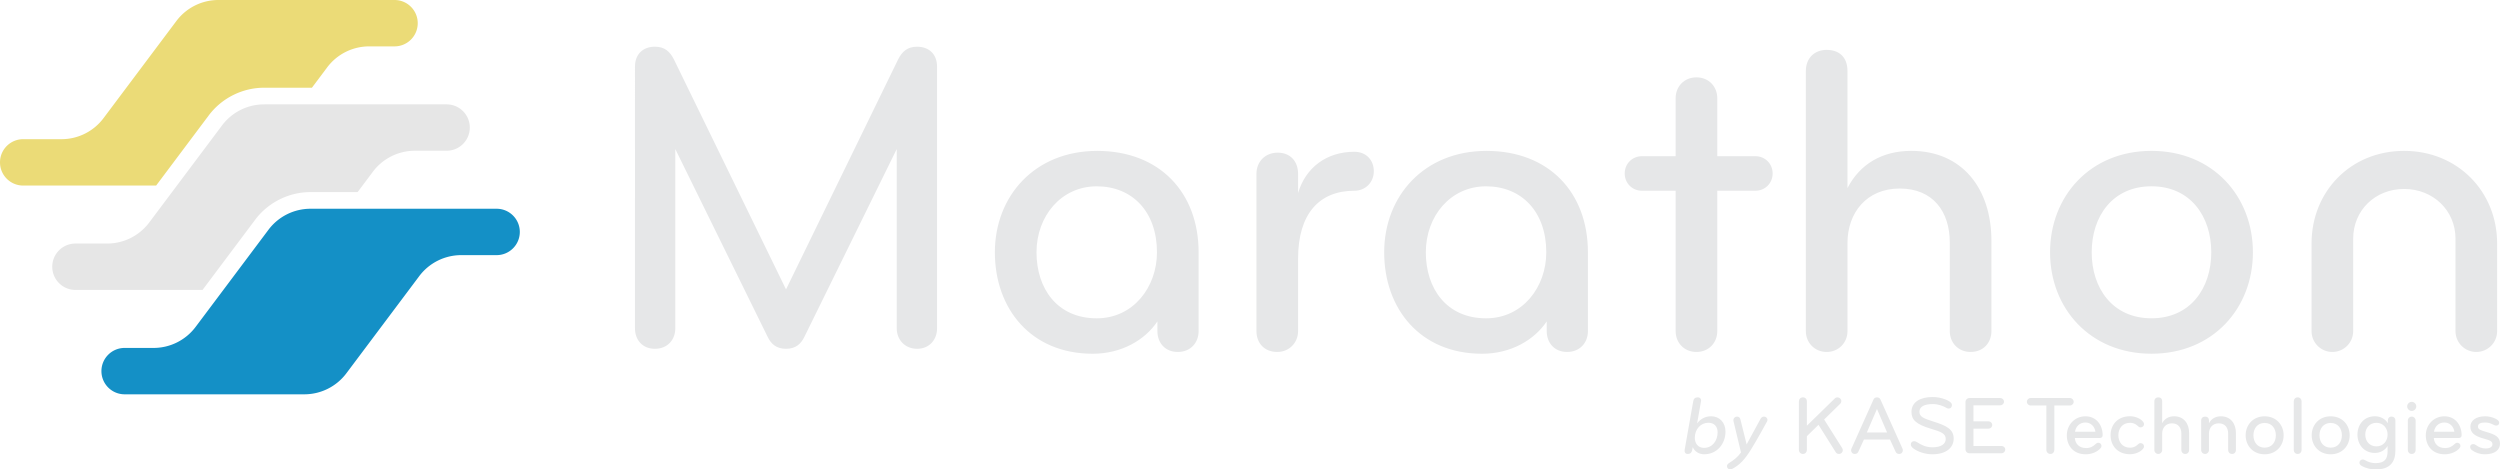
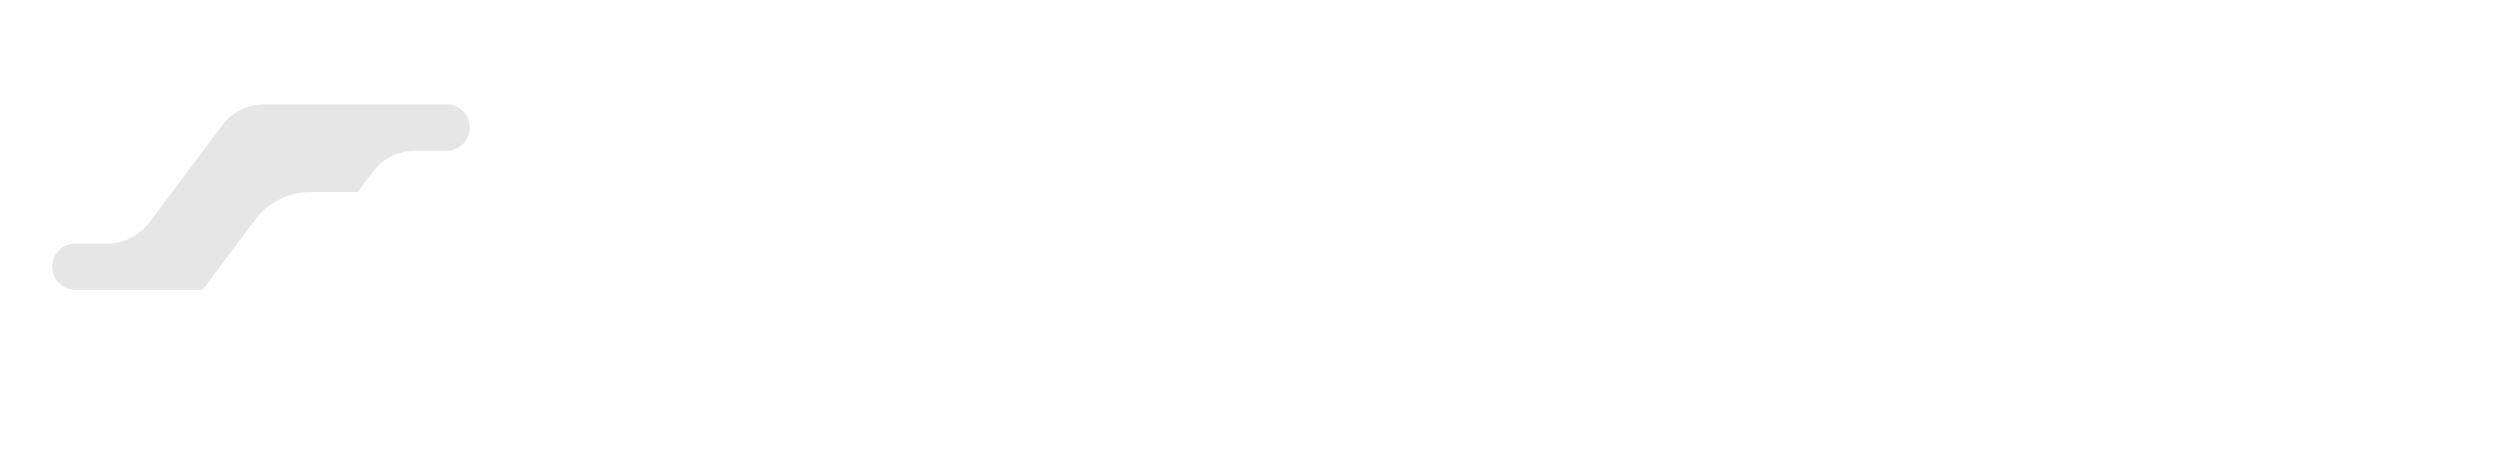
<svg xmlns="http://www.w3.org/2000/svg" aria-hidden="true" data-bbox="0 0.01 1191.26 223.7" data-type="color" viewBox="0 0.01 1191.26 223.7">
-   <path fill="#e6e7e8" d="M812.12 216.48c-2.33 0-4.55-1.15-5.53-3.4l-.24 1.34c-.2 1.03-.71 1.9-2.17 1.9-1.23 0-1.62-1.03-1.42-2.06l4.07-23.05c.2-1.23.91-1.86 2.17-1.86 1.11 0 1.74.83 1.54 1.86l-1.86 10.56c1.66-2.25 4.03-3.4 6.68-3.4 3.99 0 6.84 2.96 6.84 7.31 0 5.85-4.07 10.79-10.08 10.79Zm6.33-10.48c0-2.77-1.62-4.55-4.39-4.55-3.6 0-6.48 3-6.48 7.19 0 2.65 1.58 4.78 4.39 4.78 3.99 0 6.48-3.4 6.48-7.43ZM838.88 199.63c.44-.79.99-1.11 1.7-1.11.83 0 1.62.63 1.62 1.54 0 .32-.08.51-.2.79 0 0-4.59 8.46-7.67 13.4-2.89 4.63-5.22 7.27-9.05 9.25-.28.12-.47.2-.83.2-.87 0-1.54-.71-1.54-1.5 0-.59.28-1.11.99-1.54 2.21-1.38 4.11-2.81 5.69-5.06l-3.56-14.86c-.32-1.38.71-2.21 1.7-2.21.79 0 1.34.4 1.58 1.3l2.97 11.94zM859.12 216.32c-1.15 0-1.94-.87-1.94-1.94v-23.09c0-1.07.75-1.94 1.94-1.94 1.11 0 1.86.79 1.86 1.94v11.58l13.28-12.97c.44-.43.83-.55 1.27-.55.95 0 1.86.75 1.86 1.74 0 .55-.2 1.03-.59 1.38l-7.59 7.43 8.58 13.6c.2.32.32.71.32 1.07 0 .83-.75 1.74-1.74 1.74-.83 0-1.3-.28-1.66-.87l-8.18-13.01-5.54 5.42v6.52c0 1.07-.75 1.94-1.86 1.94ZM906.52 213.75c.12.28.2.51.2.79 0 .91-.59 1.78-1.78 1.78-.91 0-1.42-.47-1.7-1.11l-2.65-5.77h-12.41l-2.65 5.77c-.28.63-.79 1.11-1.7 1.11-1.19 0-1.78-.87-1.78-1.78 0-.28.08-.51.2-.79l10.44-23.28c.32-.75.87-1.11 1.7-1.11s1.38.36 1.7 1.11l10.44 23.28Zm-12.14-18.86-4.82 11.19h9.65l-4.82-11.19ZM920.87 216.48c-3.48 0-7.04-1.15-9.33-2.93-.59-.47-1.03-1.11-1.03-1.78 0-.99.71-1.54 1.62-1.54.48 0 .87.2 1.34.47 2.17 1.38 4.19 2.45 7.43 2.45 4.19 0 6.25-1.7 6.25-3.95 0-2.65-2.33-3.48-7.08-4.9-7.04-2.1-9.25-4.27-9.25-7.99 0-4.74 4.19-7.12 10.12-7.12 2.06 0 4.07.4 5.97 1.11 1.34.51 3.2 1.46 3.2 2.69 0 .91-.51 1.7-1.62 1.7-.28 0-.55-.08-.75-.2-1.94-1.11-4.15-1.94-6.76-1.94-3.87 0-6.36 1.11-6.36 3.68 0 2.33 1.94 3.16 6.48 4.59 6.33 1.98 9.84 3.68 9.84 8.18 0 4.23-3.48 7.47-10.08 7.47ZM953.68 216H938.5c-1.15 0-1.94-.83-1.94-1.9v-22.53c0-1.07.87-1.9 1.94-1.9h14.59c.99 0 1.82.75 1.82 1.74s-.83 1.74-1.82 1.74h-12.73v7.63h7.2c.95 0 1.74.75 1.74 1.74s-.79 1.74-1.74 1.74h-7.2v8.26h13.32c.99 0 1.82.67 1.82 1.74 0 .99-.83 1.74-1.82 1.74M986.29 193.23h-7.39v21.15c0 1.07-.75 1.94-1.86 1.94s-1.94-.87-1.94-1.94v-21.15h-7.47c-.99 0-1.82-.79-1.82-1.74 0-1.03.79-1.82 1.82-1.82h18.66c1.03 0 1.82.79 1.82 1.82 0 .95-.83 1.74-1.82 1.74M1001.91 207.46c0 .63-.36 1.27-1.42 1.27h-11.82c.2 2.73 2.06 4.78 5.34 4.78 2.06 0 3.28-.71 4.59-1.94.32-.32.75-.59 1.23-.59.83 0 1.54.59 1.54 1.54 0 .4-.2.75-.47 1.07-1.5 1.74-4.19 2.89-7.04 2.89-5.89 0-9.01-4.11-9.01-9.05s3.75-9.05 8.86-9.05 8.22 4.03 8.22 9.09Zm-8.22-6.13c-2.73 0-4.59 1.94-4.94 4.39h9.72c-.32-2.37-2.09-4.39-4.78-4.39M1021.08 200.86c.32.36.55.71.55 1.3 0 .79-.63 1.5-1.7 1.5-.67 0-1.11-.55-1.58-.95-.91-.79-2.06-1.23-3.36-1.23-3.68 0-5.58 2.77-5.58 5.93s1.9 5.93 5.58 5.93c1.3 0 2.45-.43 3.36-1.23.47-.4.91-.95 1.58-.95 1.07 0 1.7.71 1.7 1.5 0 .59-.24.95-.55 1.3-1.19 1.42-3.64 2.49-6.13 2.49-5.81 0-9.25-3.99-9.25-9.05s3.44-9.05 9.25-9.05c2.49 0 4.94 1.07 6.13 2.49ZM1041.28 216.32c-1.11 0-1.86-.83-1.86-1.86v-7.91c0-2.77-1.5-4.82-4.47-4.82s-4.67 2.17-4.67 4.86v7.87c0 1.03-.79 1.86-1.86 1.86s-1.86-.83-1.86-1.86v-23.21c0-1.19.79-1.9 1.86-1.9s1.86.59 1.86 1.9v10.44c1.11-2.13 3.08-3.32 5.69-3.32 4.55 0 7.16 3.36 7.16 8.03v8.06c0 .99-.67 1.86-1.86 1.86ZM1063.58 216.32c-1.11 0-1.86-.83-1.86-1.86v-7.91c0-2.77-1.5-4.82-4.47-4.82s-4.67 2.17-4.67 4.86v7.87c0 1.03-.79 1.86-1.86 1.86s-1.86-.83-1.86-1.86v-14.03c0-1.19.79-1.9 1.86-1.9s1.86.59 1.86 1.9v1.27c1.11-2.13 3.08-3.32 5.69-3.32 4.55 0 7.16 3.36 7.16 8.03v8.06c0 .99-.67 1.86-1.86 1.86ZM1079.11 216.48c-5.5 0-9.05-4.07-9.05-9.05s3.56-9.05 9.05-9.05 9.05 4.07 9.05 9.05-3.56 9.05-9.05 9.05m0-14.94c-3.48 0-5.34 2.69-5.34 5.89s1.86 5.89 5.34 5.89 5.34-2.69 5.34-5.89-1.86-5.89-5.34-5.89M1094.85 216.32c-1.11 0-1.86-.83-1.86-1.86v-23.25c0-1.03.75-1.86 1.86-1.86s1.86.83 1.86 1.86v23.25c0 1.03-.75 1.86-1.86 1.86M1110.58 216.48c-5.5 0-9.05-4.07-9.05-9.05s3.56-9.05 9.05-9.05 9.05 4.07 9.05 9.05-3.56 9.05-9.05 9.05m0-14.94c-3.48 0-5.34 2.69-5.34 5.89s1.86 5.89 5.34 5.89 5.34-2.69 5.34-5.89-1.86-5.89-5.34-5.89M1132.16 223.71c-2.21 0-4.58-.43-6.88-1.74-.67-.4-.99-.91-.99-1.46 0-1.15 1.22-2.06 2.65-1.23 1.74 1.03 3.4 1.42 4.98 1.42 4.47 0 5.77-2.1 5.77-5.65v-2.53c-1.11 1.94-3.44 3.32-6.01 3.32-5.18 0-8.34-3.95-8.34-8.74s3.12-8.74 8.34-8.74c2.69 0 5.02 1.38 6.13 3.32v-1.27c0-1.15.71-1.9 1.78-1.9s1.82.75 1.82 1.86v14.39c0 5.46-2.65 8.93-9.25 8.93Zm.24-22.22c-3.2 0-5.34 2.37-5.34 5.61s2.14 5.61 5.34 5.61 5.3-2.53 5.3-5.61-2.1-5.61-5.3-5.61M1149.2 191.49c1.19 0 2.17.99 2.17 2.17s-.99 2.17-2.17 2.17-2.17-.99-2.17-2.17.99-2.17 2.17-2.17m0 24.83c-1.11 0-1.86-.83-1.86-1.86v-14.07c0-1.03.79-1.86 1.86-1.86s1.86.83 1.86 1.86v14.07c0 1.03-.75 1.86-1.86 1.86M1172.96 207.46c0 .63-.36 1.27-1.42 1.27h-11.82c.2 2.73 2.06 4.78 5.34 4.78 2.06 0 3.28-.71 4.59-1.94.32-.32.75-.59 1.23-.59.83 0 1.54.59 1.54 1.54 0 .4-.2.75-.47 1.07-1.5 1.74-4.19 2.89-7.04 2.89-5.89 0-9.01-4.11-9.01-9.05s3.75-9.05 8.86-9.05 8.22 4.03 8.22 9.09Zm-8.22-6.13c-2.73 0-4.59 1.94-4.94 4.39h9.72c-.32-2.37-2.09-4.39-4.78-4.39M1184.11 216.48c-2.49 0-4.7-.79-6.29-2.02-.55-.43-.79-1.03-.79-1.54 0-.79.63-1.3 1.42-1.3.63 0 1.03.24 1.46.55 1.07.79 2.57 1.54 4.47 1.54 2.14 0 3.28-.79 3.28-2.02 0-1.34-1.11-1.86-3.87-2.61-4.86-1.3-6.64-2.96-6.64-5.81s2.73-4.9 7-4.9c1.62 0 3.44.4 4.9 1.11 1.07.51 1.82 1.15 1.82 1.94 0 .71-.4 1.38-1.42 1.38-.51 0-1.03-.24-1.62-.55-1.11-.59-2.33-.91-3.76-.91-1.98 0-3.32.51-3.32 1.9s1.19 1.78 4.03 2.61c4.27 1.23 6.48 2.37 6.48 5.57 0 2.93-2.45 5.06-7.16 5.06ZM427.93 28.39c1.9-3.8 4.43-6.12 9.08-6.12 5.49 0 9.5 3.38 9.5 9.5V156.5c0 5.28-3.59 9.71-9.5 9.71s-9.71-4.43-9.71-9.71V71.03l-43.9 89.27c-1.69 3.59-4.22 5.91-8.86 5.91s-7.18-2.32-8.86-5.91l-43.9-89.27v85.47c0 5.28-3.59 9.71-9.71 9.71s-9.5-4.43-9.5-9.71V31.76c0-6.12 4.01-9.5 9.5-9.5 4.64 0 7.18 2.32 9.08 6.12l53.39 109.53 53.39-109.53ZM571.14 157.8c0 5.49-3.8 9.92-9.92 9.92s-9.71-4.43-9.71-9.92v-4.64c-5.91 8.86-17.09 15.41-30.81 15.41-29.55 0-46.64-21.53-46.64-48.33s19-48.33 48.75-48.33 48.33 19.84 48.33 48.33v37.57ZM522.6 88.79c-16.89 0-28.7 14.14-28.7 31.45s9.92 31.45 28.7 31.45c17.52 0 28.7-14.99 28.7-31.45 0-19.41-11.82-31.45-28.7-31.45M645.34 90.9c-16.67 0-26.8 10.97-26.8 32.29v34.61c0 5.49-4.22 9.92-9.92 9.92-6.33 0-9.92-4.43-9.92-9.92V82.88c0-5.91 4.22-10.13 10.13-10.13s9.71 4.01 9.71 10.13v9.08c3.59-12.03 13.51-19.63 26.8-19.63 5.7 0 9.29 4.01 9.29 9.29s-4.01 9.29-9.29 9.29ZM756.65 157.8c0 5.49-3.8 9.92-9.92 9.92s-9.71-4.43-9.71-9.92v-4.64c-5.91 8.86-17.09 15.41-30.81 15.41-29.55 0-46.64-21.53-46.64-48.33s19-48.33 48.75-48.33 48.33 19.84 48.33 48.33v37.57Zm-48.54-69.01c-16.89 0-28.7 14.14-28.7 31.45s9.92 31.45 28.7 31.45c17.52 0 28.7-14.99 28.7-31.45 0-19.41-11.82-31.45-28.7-31.45M808.37 167.72c-5.91 0-9.92-4.43-9.92-9.92V90.9h-16.04c-4.64 0-8.23-3.59-8.23-8.23s3.59-8.23 8.23-8.23h16.04V46.79c0-5.49 4.01-9.92 9.92-9.92s9.92 4.43 9.92 9.92v27.65h18.15c4.64 0 8.23 3.59 8.23 8.23s-3.59 8.23-8.23 8.23h-18.15v66.9c0 5.49-4.01 9.92-9.92 9.92M939 167.72c-5.91 0-9.92-4.43-9.92-9.92v-42.21c0-14.77-8.02-25.75-23.85-25.75s-24.9 11.61-24.9 25.96v42c0 5.49-4.22 9.92-9.92 9.92s-9.92-4.43-9.92-9.92V33.91c0-6.33 4.22-10.13 9.92-10.13s9.92 3.17 9.92 10.13v55.72c5.91-11.4 16.46-17.73 30.39-17.73 24.27 0 38.2 17.94 38.2 42.84v43.05c0 5.28-3.59 9.92-9.92 9.92ZM1025.19 168.56c-29.34 0-48.33-21.74-48.33-48.33s18.99-48.33 48.33-48.33 48.33 21.74 48.33 48.33-19 48.33-48.33 48.33m0-79.78c-18.57 0-28.49 14.35-28.49 31.45s9.92 31.45 28.49 31.45 28.49-14.35 28.49-31.45-9.92-31.45-28.49-31.45M1145.57 71.9c25.53 0 44.32 19.42 44.32 44.11v41.79c0 5.49-4.43 9.92-9.92 9.92s-9.92-4.43-9.92-9.92v-44.11c0-13.3-10.55-23.64-24.48-23.64s-24.27 10.34-24.27 23.64v44.11c0 5.49-4.43 9.92-9.92 9.92s-9.92-4.43-9.92-9.92v-41.79c0-24.69 18.57-44.11 44.11-44.11" data-color="1" />
-   <path fill="#1490c6" d="M247.69 110.53c0-6.1-4.95-11.05-11.05-11.05h-88.68a25.05 25.05 0 0 0-20.04 10.02l-34.71 46.28a25.04 25.04 0 0 1-20.04 10.02H59.38c-6.1 0-11.05 4.95-11.05 11.05s4.95 11.05 11.05 11.05h85.63c7.88 0 15.31-3.71 20.04-10.02l34.71-46.28a25.04 25.04 0 0 1 20.04-10.02h16.84c6.1 0 11.05-4.95 11.05-11.05" data-color="2" />
  <path fill="#e6e6e6" d="m96.51 138.16 25.07-33.43c6.19-8.26 16.06-13.19 26.38-13.19h22.44l7.26-9.68a25.04 25.04 0 0 1 20.04-10.02h15.11c6.11 0 11.05-4.95 11.05-11.05s-4.95-11.05-11.05-11.05h-86.96a25.05 25.05 0 0 0-20.04 10.02L71.1 106.04a25.04 25.04 0 0 1-20.04 10.02H35.95c-6.1 0-11.05 4.95-11.05 11.05s4.95 11.05 11.05 11.05H96.5Z" data-color="3" />
-   <path fill="#ebdb77" d="M74.4 88.43 99.47 55c6.19-8.26 16.06-13.19 26.38-13.19h22.78l7.26-9.68a25.04 25.04 0 0 1 20.04-10.02H188c6.11 0 11.05-4.95 11.05-11.05S194.1.01 188 .01h-83.92a25.05 25.05 0 0 0-20.04 10.02L49.33 56.31a25.04 25.04 0 0 1-20.04 10.02H11.05C4.94 66.33 0 71.28 0 77.38s4.95 11.05 11.05 11.05z" data-color="4" />
</svg>